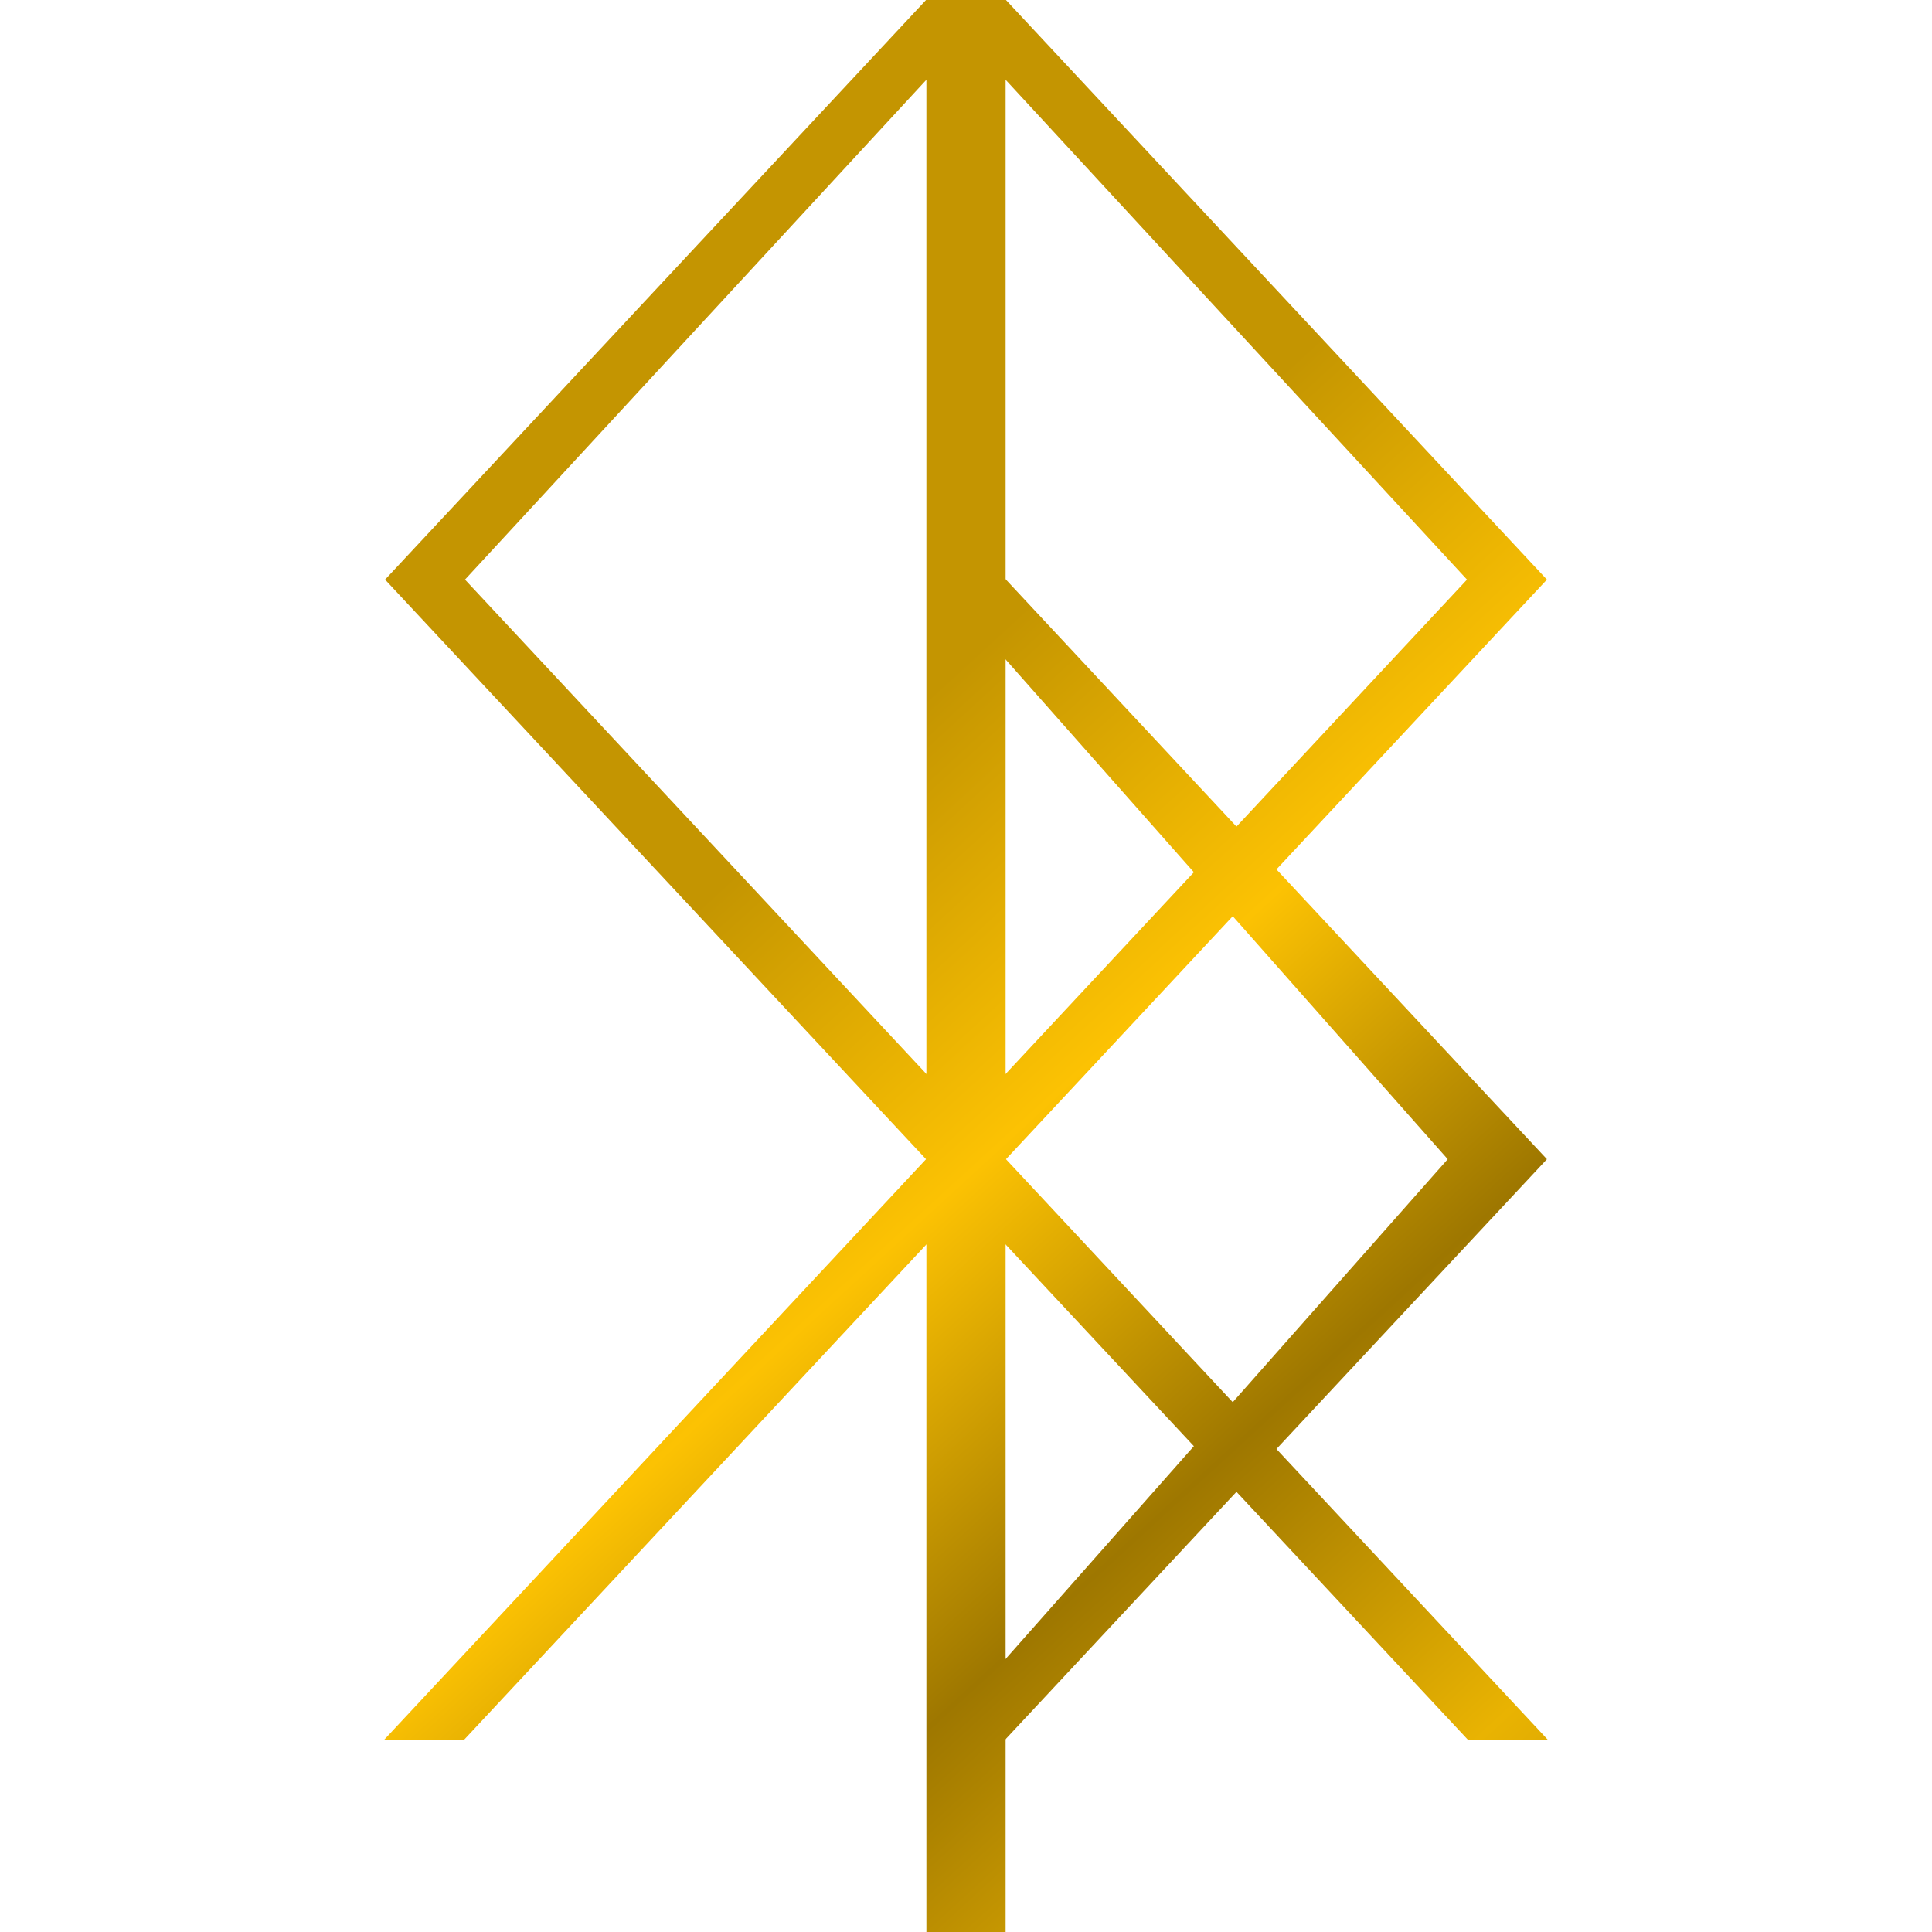
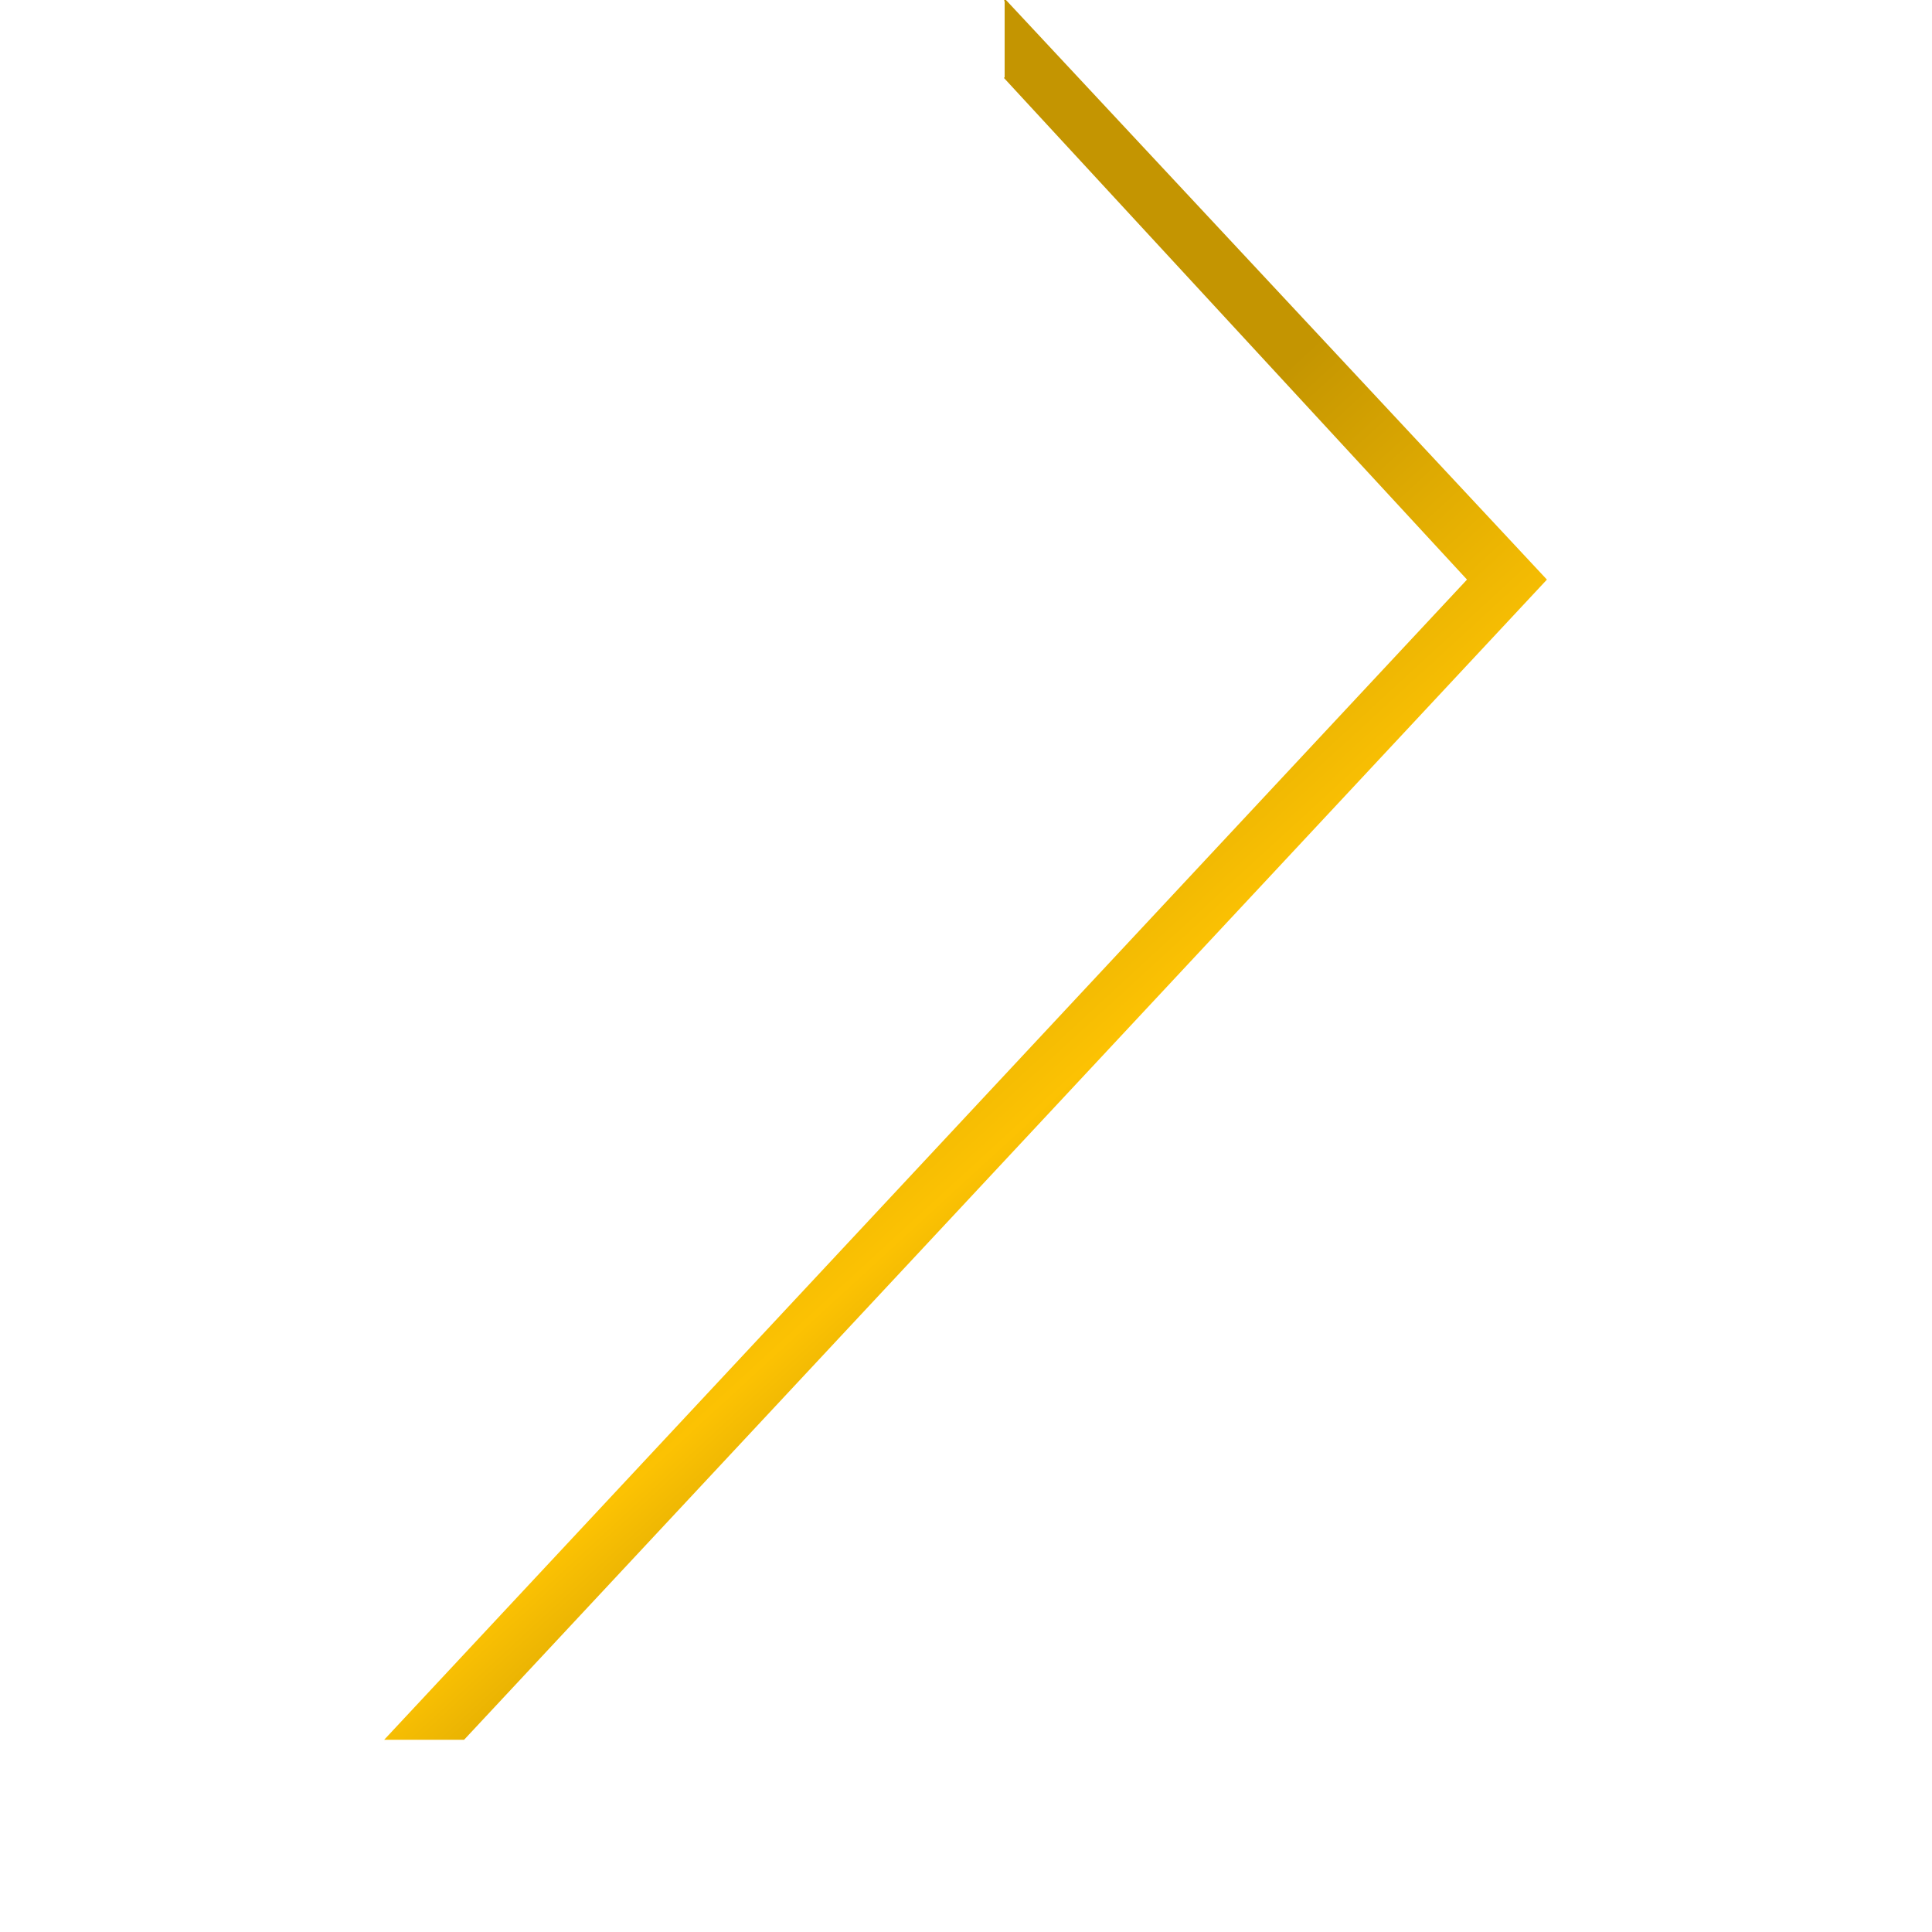
<svg xmlns="http://www.w3.org/2000/svg" width="1000" height="1000">
  <defs>
    <linearGradient id="Gold" x1="0" y1="0" x2="1330" y2="1450" gradientUnits="userSpaceOnUse">
      <stop offset="30%" stop-color="#C49501" />
      <stop offset="40%" stop-color="#FCC203" />
      <stop offset="50%" stop-color="#9E7700" />
      <stop offset="60%" stop-color="#E9B302" />
      <stop offset="70%" stop-color="#B18601" />
    </linearGradient>
  </defs>
-   <path d="          M 480 1000          L 480 0          L 520 0          L 520 1000       " stroke="url(#Gold)" fill="url(#Gold)" />
-   <path d="          M 480 0          L 200 300          L 760 900          L 800 900          L 240 300          L 480 40       " stroke="url(#Gold)" fill="url(#Gold)" />
  <path d="          M 520 0          L 800 300          L 240 900          L 200 900          L 760 300          L 520 40       " stroke="url(#Gold)" fill="url(#Gold)" />
-   <path d="          M 520 300          L 800 600          L 520 900          L 520 860          L 750 600          L 520 340       " stroke="url(#Gold)" fill="url(#Gold)" />
</svg>